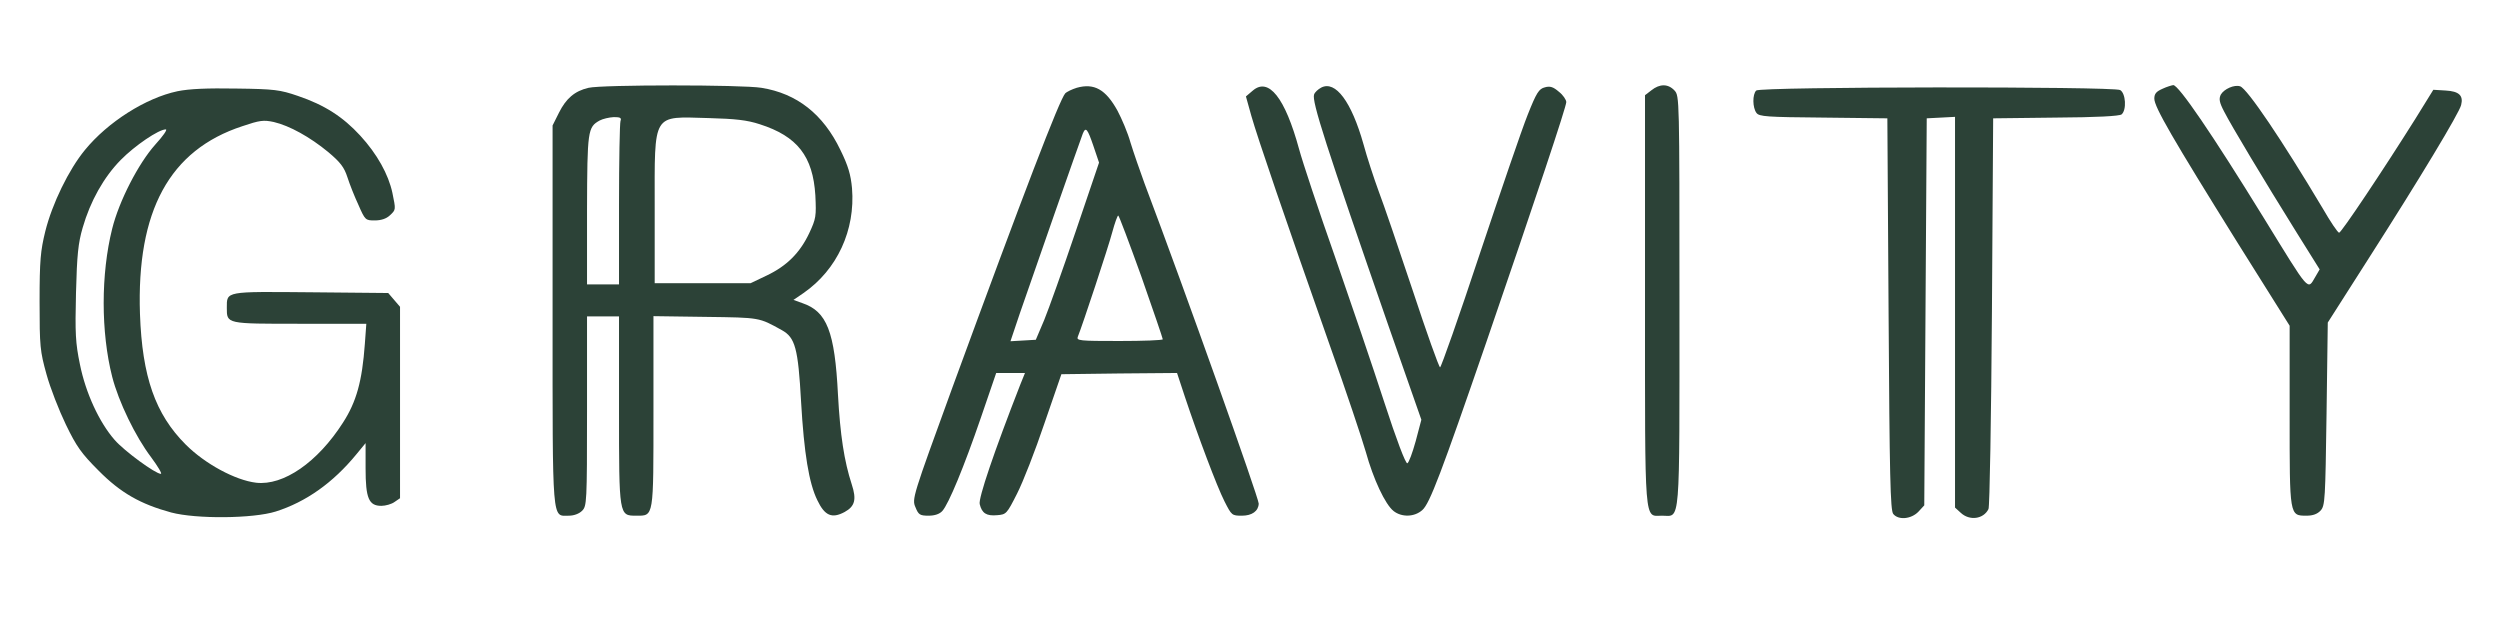
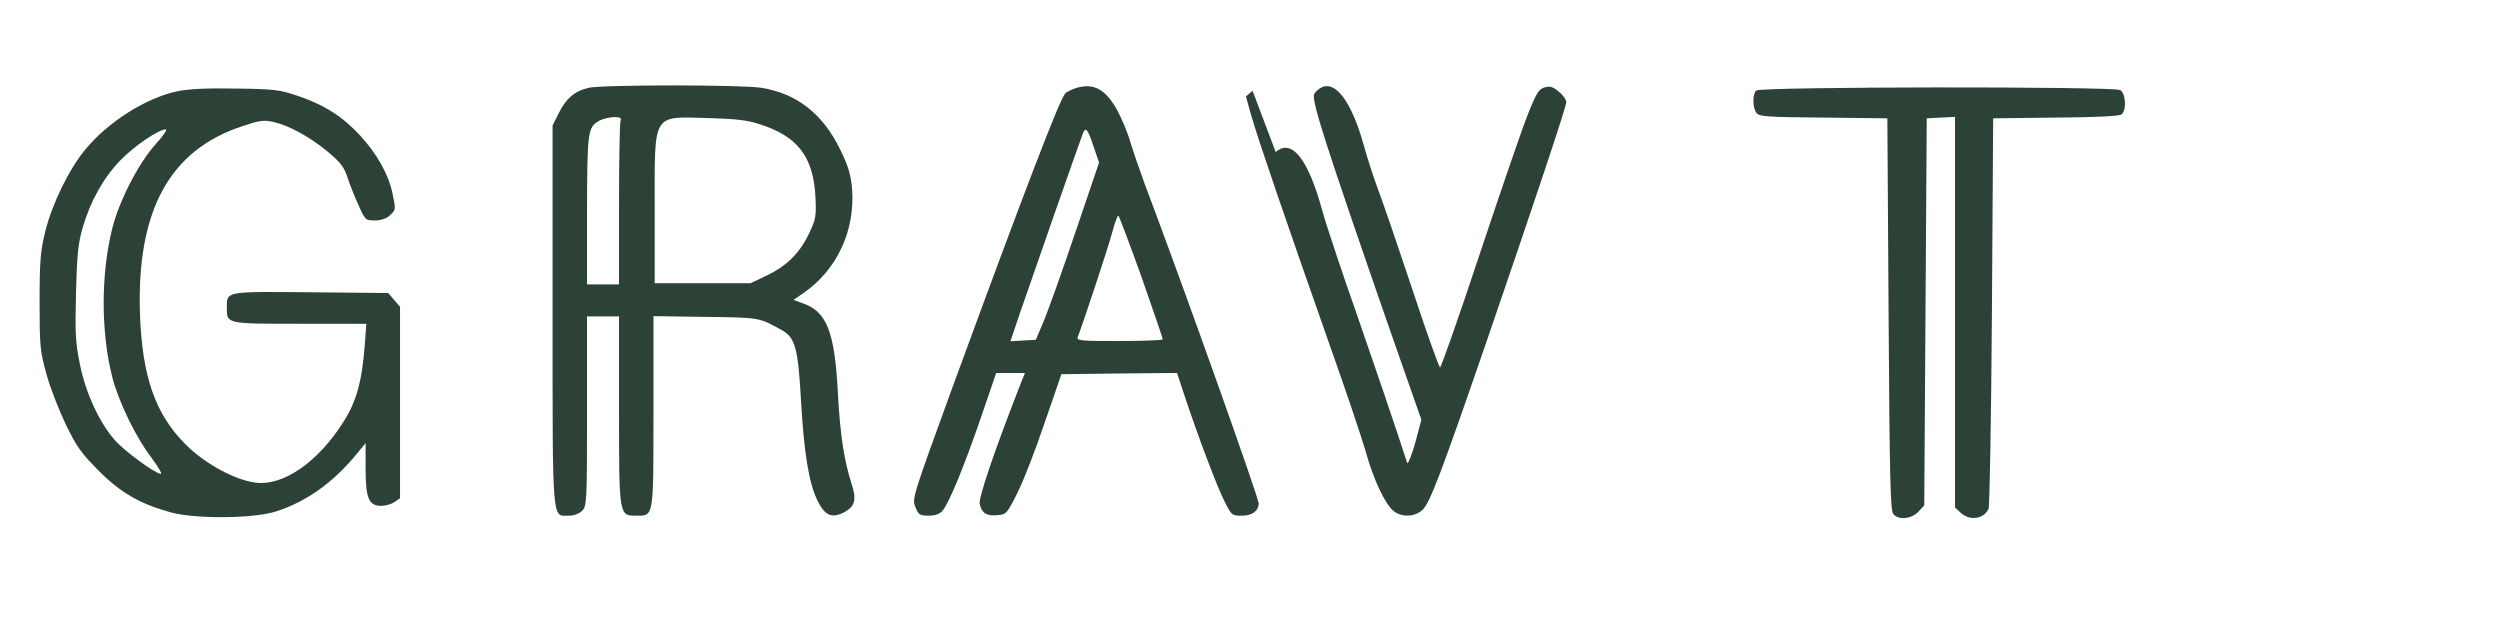
<svg xmlns="http://www.w3.org/2000/svg" width="150" height="37" preserveAspectRatio="xMidYMid meet">
  <g class="layer">
    <title>Layer 1</title>
    <g fill="#000000" id="svg_1" transform="translate(0 296) scale(0.1 -0.1)">
      <path d="m353.103,2907.306c-8.267,-1.919 -13.434,-6.348 -17.715,-14.91l-3.838,-7.677l0,-113.819c0,-126.663 -0.443,-120.315 9.743,-120.315c3.1,0 6.2,1.181 7.972,2.953c2.805,2.805 2.953,4.872 2.953,59.788l0,56.836l9.596,0l9.596,0l0,-56.098c0,-63.774 0,-63.479 10.334,-63.479c10.629,0 10.334,-1.624 10.334,62.593l0,57.131l31.444,-0.443c32.773,-0.443 31.739,-0.295 45.616,-7.972c7.972,-4.429 9.743,-10.777 11.515,-42.959c1.772,-30.854 4.724,-48.864 9.743,-59.05c4.429,-9.3 8.71,-11.22 16.386,-7.086c6.2,3.395 7.234,7.529 4.281,16.534c-4.576,14.024 -6.938,29.673 -8.267,53.736c-1.919,38.087 -6.643,50.045 -21.406,55.064l-5.315,1.919l6.053,4.134c20.225,14.024 31.149,37.792 29.082,62.888c-0.738,7.972 -2.214,13.286 -6.938,22.882c-10.334,21.553 -26.13,33.954 -47.388,37.349c-11.515,1.919 -95.661,1.919 -103.781,0zm19.191,-19.929c-0.443,-1.329 -0.886,-23.915 -0.886,-50.193l0,-47.831l-9.596,0l-9.596,0l0,44.73c0.148,47.683 0.443,49.602 7.529,53.588c1.919,1.033 5.757,1.919 8.562,2.067c3.838,0 4.724,-0.443 3.986,-2.362zm83.556,-1.919c22.587,-7.234 31.887,-19.191 33.363,-42.664c0.591,-12.548 0.443,-13.877 -3.691,-22.734c-5.61,-11.81 -13.434,-19.634 -25.539,-25.392l-9.596,-4.576l-28.787,0l-28.787,0l0,45.173c0,57.869 -1.772,54.769 32.478,53.883c15.944,-0.443 22.882,-1.181 30.558,-3.691z" fill="#2c4237" id="svg_2" />
      <path d="m645.991,2907.306c-2.805,-0.886 -5.905,-2.362 -6.791,-3.248c-3.395,-3.543 -24.949,-59.788 -67.76,-176.56c-23.915,-65.693 -24.358,-66.874 -22.144,-71.894c1.772,-4.429 2.657,-5.019 7.824,-5.019c3.838,0 6.643,1.033 8.267,2.805c3.838,4.281 12.991,26.425 23.177,56.098l9.153,26.72l8.562,0l8.71,0l-2.805,-6.938c-15.796,-40.449 -25.244,-68.351 -24.358,-71.746c1.329,-5.462 3.986,-7.234 10.481,-6.643c5.462,0.443 5.757,0.738 11.958,12.991c3.543,6.938 10.924,25.834 16.386,42.073l10.186,29.525l34.692,0.443l34.692,0.295l4.724,-14.32c7.824,-23.472 19.191,-53.736 23.768,-62.741c4.281,-8.415 4.429,-8.562 10.481,-8.562c6.053,0 9.891,2.805 10.039,7.234c0,3.395 -43.697,126.367 -68.498,192.061c-2.805,7.677 -6.643,18.748 -8.415,24.506c-1.624,5.905 -5.315,14.467 -7.824,19.191c-7.086,12.843 -14.024,16.682 -24.506,13.729zm10.039,-34.84l3.395,-10.039l-14.024,-41.335c-7.677,-22.734 -16.239,-46.65 -18.896,-53.145l-5.019,-11.81l-7.529,-0.443l-7.677,-0.443l5.61,16.682c6.348,18.601 36.168,103.781 37.792,107.914c1.772,4.281 2.805,2.953 6.348,-7.381zm28.787,-78.389c7.086,-20.225 12.843,-37.054 12.843,-37.644c0,-0.591 -11.662,-1.033 -25.982,-1.033c-24.211,0 -25.982,0.148 -24.949,2.657c2.657,6.496 18.306,53.736 20.668,62.741c1.476,5.462 3.1,9.891 3.543,9.891c0.443,0 6.643,-16.534 13.877,-36.611z" fill="#2c4237" id="svg_3" />
-       <path d="m751.543,2905.535l-3.986,-3.395l3.248,-11.662c3.691,-12.991 20.225,-61.412 47.092,-137.734c9.743,-27.311 19.339,-56.098 21.553,-63.774c4.576,-16.534 11.662,-31.592 16.682,-35.578c4.872,-3.838 12.548,-3.691 17.272,0.591c4.429,3.838 11.367,22.291 38.383,100.68c29.968,87.247 47.978,141.277 47.978,144.082c0,1.329 -1.919,4.281 -4.429,6.2c-3.395,2.953 -5.315,3.543 -8.415,2.657c-3.543,-0.886 -5.019,-3.1 -10.334,-16.534c-3.395,-8.415 -16.239,-46.059 -28.787,-83.556c-12.401,-37.497 -23.177,-68.055 -23.768,-67.908c-0.738,0.295 -8.119,20.963 -16.386,46.059c-8.415,25.244 -17.567,52.112 -20.52,59.788c-2.805,7.677 -6.938,20.225 -9.005,27.901c-7.234,25.687 -16.829,38.53 -25.392,34.101c-1.919,-1.033 -3.838,-2.805 -4.281,-4.134c-1.476,-3.986 6.791,-29.82 44.878,-139.506l19.487,-55.655l-3.395,-12.843c-1.919,-6.938 -4.134,-12.991 -5.019,-13.286c-1.033,-0.295 -6.496,14.024 -13.877,36.759c-6.643,20.52 -20.077,59.936 -29.673,87.542c-9.743,27.606 -19.339,56.541 -21.406,64.217c-8.415,30.854 -18.306,43.402 -27.901,34.987z" fill="#2c4237" id="svg_4" />
-       <path d="m990.844,2905.83l-3.838,-2.953l0,-122.972c0,-137.439 -0.591,-129.32 10.186,-129.32c11.22,0 10.481,-9.3 10.481,128.582c0,122.086 0,123.267 -2.953,126.515c-3.838,4.134 -8.858,4.134 -13.877,0.148z" fill="#2c4237" id="svg_5" />
-       <path d="m1297.462,2906.716c-3.691,-1.624 -4.872,-2.953 -4.872,-5.905c0,-5.019 11.072,-24.063 49.602,-85.918l31.592,-50.34l0,-53.736c0,-60.674 -0.148,-60.231 10.186,-60.231c3.838,0 6.496,1.033 8.415,3.1c2.657,2.953 2.805,6.643 3.543,58.017l0.738,54.769l24.949,39.121c30.116,47.092 53.883,86.508 55.064,91.38c1.476,5.757 -1.329,8.267 -9.3,8.71l-7.381,0.443l-10.777,-17.42c-19.487,-31.001 -44.435,-68.351 -45.764,-68.351c-0.738,0 -5.167,6.496 -9.743,14.467c-24.653,41.335 -45.321,71.894 -49.602,73.37c-3.543,1.181 -9.743,-1.624 -11.662,-5.019c-1.181,-2.51 -0.886,-4.576 2.067,-10.186c4.281,-8.415 23.472,-40.449 43.254,-72.189l14.024,-22.439l-2.657,-4.576c-4.724,-7.972 -2.953,-9.891 -30.854,35.43c-31.001,50.34 -51.078,79.718 -54.326,79.718c-1.033,-0.148 -3.986,-1.033 -6.496,-2.214z" fill="#2c4237" id="svg_6" />
+       <path d="m751.543,2905.535l-3.986,-3.395l3.248,-11.662c3.691,-12.991 20.225,-61.412 47.092,-137.734c9.743,-27.311 19.339,-56.098 21.553,-63.774c4.576,-16.534 11.662,-31.592 16.682,-35.578c4.872,-3.838 12.548,-3.691 17.272,0.591c4.429,3.838 11.367,22.291 38.383,100.68c29.968,87.247 47.978,141.277 47.978,144.082c0,1.329 -1.919,4.281 -4.429,6.2c-3.395,2.953 -5.315,3.543 -8.415,2.657c-3.543,-0.886 -5.019,-3.1 -10.334,-16.534c-3.395,-8.415 -16.239,-46.059 -28.787,-83.556c-12.401,-37.497 -23.177,-68.055 -23.768,-67.908c-0.738,0.295 -8.119,20.963 -16.386,46.059c-8.415,25.244 -17.567,52.112 -20.52,59.788c-2.805,7.677 -6.938,20.225 -9.005,27.901c-7.234,25.687 -16.829,38.53 -25.392,34.101c-1.919,-1.033 -3.838,-2.805 -4.281,-4.134c-1.476,-3.986 6.791,-29.82 44.878,-139.506l19.487,-55.655l-3.395,-12.843c-1.919,-6.938 -4.134,-12.991 -5.019,-13.286c-6.643,20.52 -20.077,59.936 -29.673,87.542c-9.743,27.606 -19.339,56.541 -21.406,64.217c-8.415,30.854 -18.306,43.402 -27.901,34.987z" fill="#2c4237" id="svg_4" />
      <path d="m106.421,2905.239c-18.896,-3.986 -41.778,-18.453 -55.507,-35.282c-9.596,-11.662 -19.634,-32.182 -23.768,-48.864c-2.805,-11.515 -3.395,-17.125 -3.395,-42.073c0,-27.015 0.295,-29.673 4.134,-43.549c2.214,-8.119 7.529,-21.701 11.662,-30.263c6.348,-13.139 9.3,-17.272 19.634,-27.606c13.139,-13.286 25.096,-20.077 43.549,-25.096c15.058,-3.986 49.159,-3.691 62.741,0.591c18.158,5.757 34.397,17.272 48.421,34.397l5.462,6.643l0,-15.205c0,-17.863 1.919,-22.439 9.448,-22.439c2.51,0 6.2,1.033 7.972,2.362l3.248,2.214l0,57.426l0,57.426l-3.543,4.134l-3.543,4.134l-46.502,0.443c-51.521,0.443 -50.34,0.738 -50.34,-9.3c0,-9.743 -0.443,-9.596 43.845,-9.596l39.859,0l-0.886,-12.105c-1.624,-22.291 -5.019,-34.692 -13.139,-47.24c-15.205,-23.768 -35.725,-37.94 -52.112,-36.021c-12.401,1.476 -30.558,11.22 -42.221,22.882c-18.306,18.306 -26.13,40.745 -27.458,78.389c-2.067,61.855 17.715,98.318 61.412,112.638c10.481,3.543 12.696,3.838 18.896,2.51c9.448,-2.214 21.701,-9.005 32.625,-18.01c7.381,-6.2 9.596,-9.153 11.515,-15.058c1.329,-4.134 4.281,-11.662 6.643,-16.682c3.986,-9.153 4.281,-9.3 9.743,-9.3c3.838,0 6.938,1.033 9.005,2.953c3.838,3.543 3.691,3.395 1.624,13.582c-2.362,11.072 -9.153,23.325 -19.339,34.397c-10.334,11.22 -21.258,18.306 -37.349,23.768c-10.777,3.691 -14.024,4.134 -36.906,4.429c-17.567,0.295 -28.196,-0.148 -35.43,-1.624zm-13.286,-32.035c-10.039,-11.22 -21.701,-33.806 -25.834,-50.488c-6.791,-27.163 -6.791,-62.003 0,-88.723c3.838,-15.058 14.024,-36.021 23.325,-48.273c4.134,-5.61 6.791,-10.039 5.905,-10.039c-3.248,0 -21.996,13.729 -27.754,20.372c-9.3,10.629 -17.42,28.344 -20.815,45.321c-2.657,12.843 -2.953,18.453 -2.362,42.811c0.591,23.03 1.329,29.968 3.986,39.121c4.576,15.944 12.696,30.411 22.882,40.745c8.415,8.562 22.734,18.306 27.015,18.306c1.181,0 -1.772,-4.134 -6.348,-9.153z" fill="#2c4237" id="svg_7" />
      <path d="m1053.732,2905.682c-2.362,-2.362 -2.214,-10.334 0.148,-13.434c1.624,-2.214 6.2,-2.51 40.154,-2.805l38.383,-0.443l0.738,-117.51c0.591,-96.547 1.033,-117.953 2.805,-119.872c3.1,-3.838 10.777,-3.1 15.058,1.329l3.543,3.838l0.738,116.034l0.738,116.181l8.562,0.443l8.415,0.443l0,-117.215l0,-117.215l3.395,-3.1c5.315,-5.019 13.729,-3.838 16.682,2.214c0.738,1.476 1.624,54.769 2.067,118.543l0.738,115.886l37.497,0.443c24.653,0.148 38.235,0.886 39.564,1.919c3.1,2.657 2.51,12.696 -0.886,14.615c-4.429,2.214 -215.976,2.067 -218.338,-0.295z" fill="#2c4237" id="svg_8" />
    </g>
  </g>
</svg>